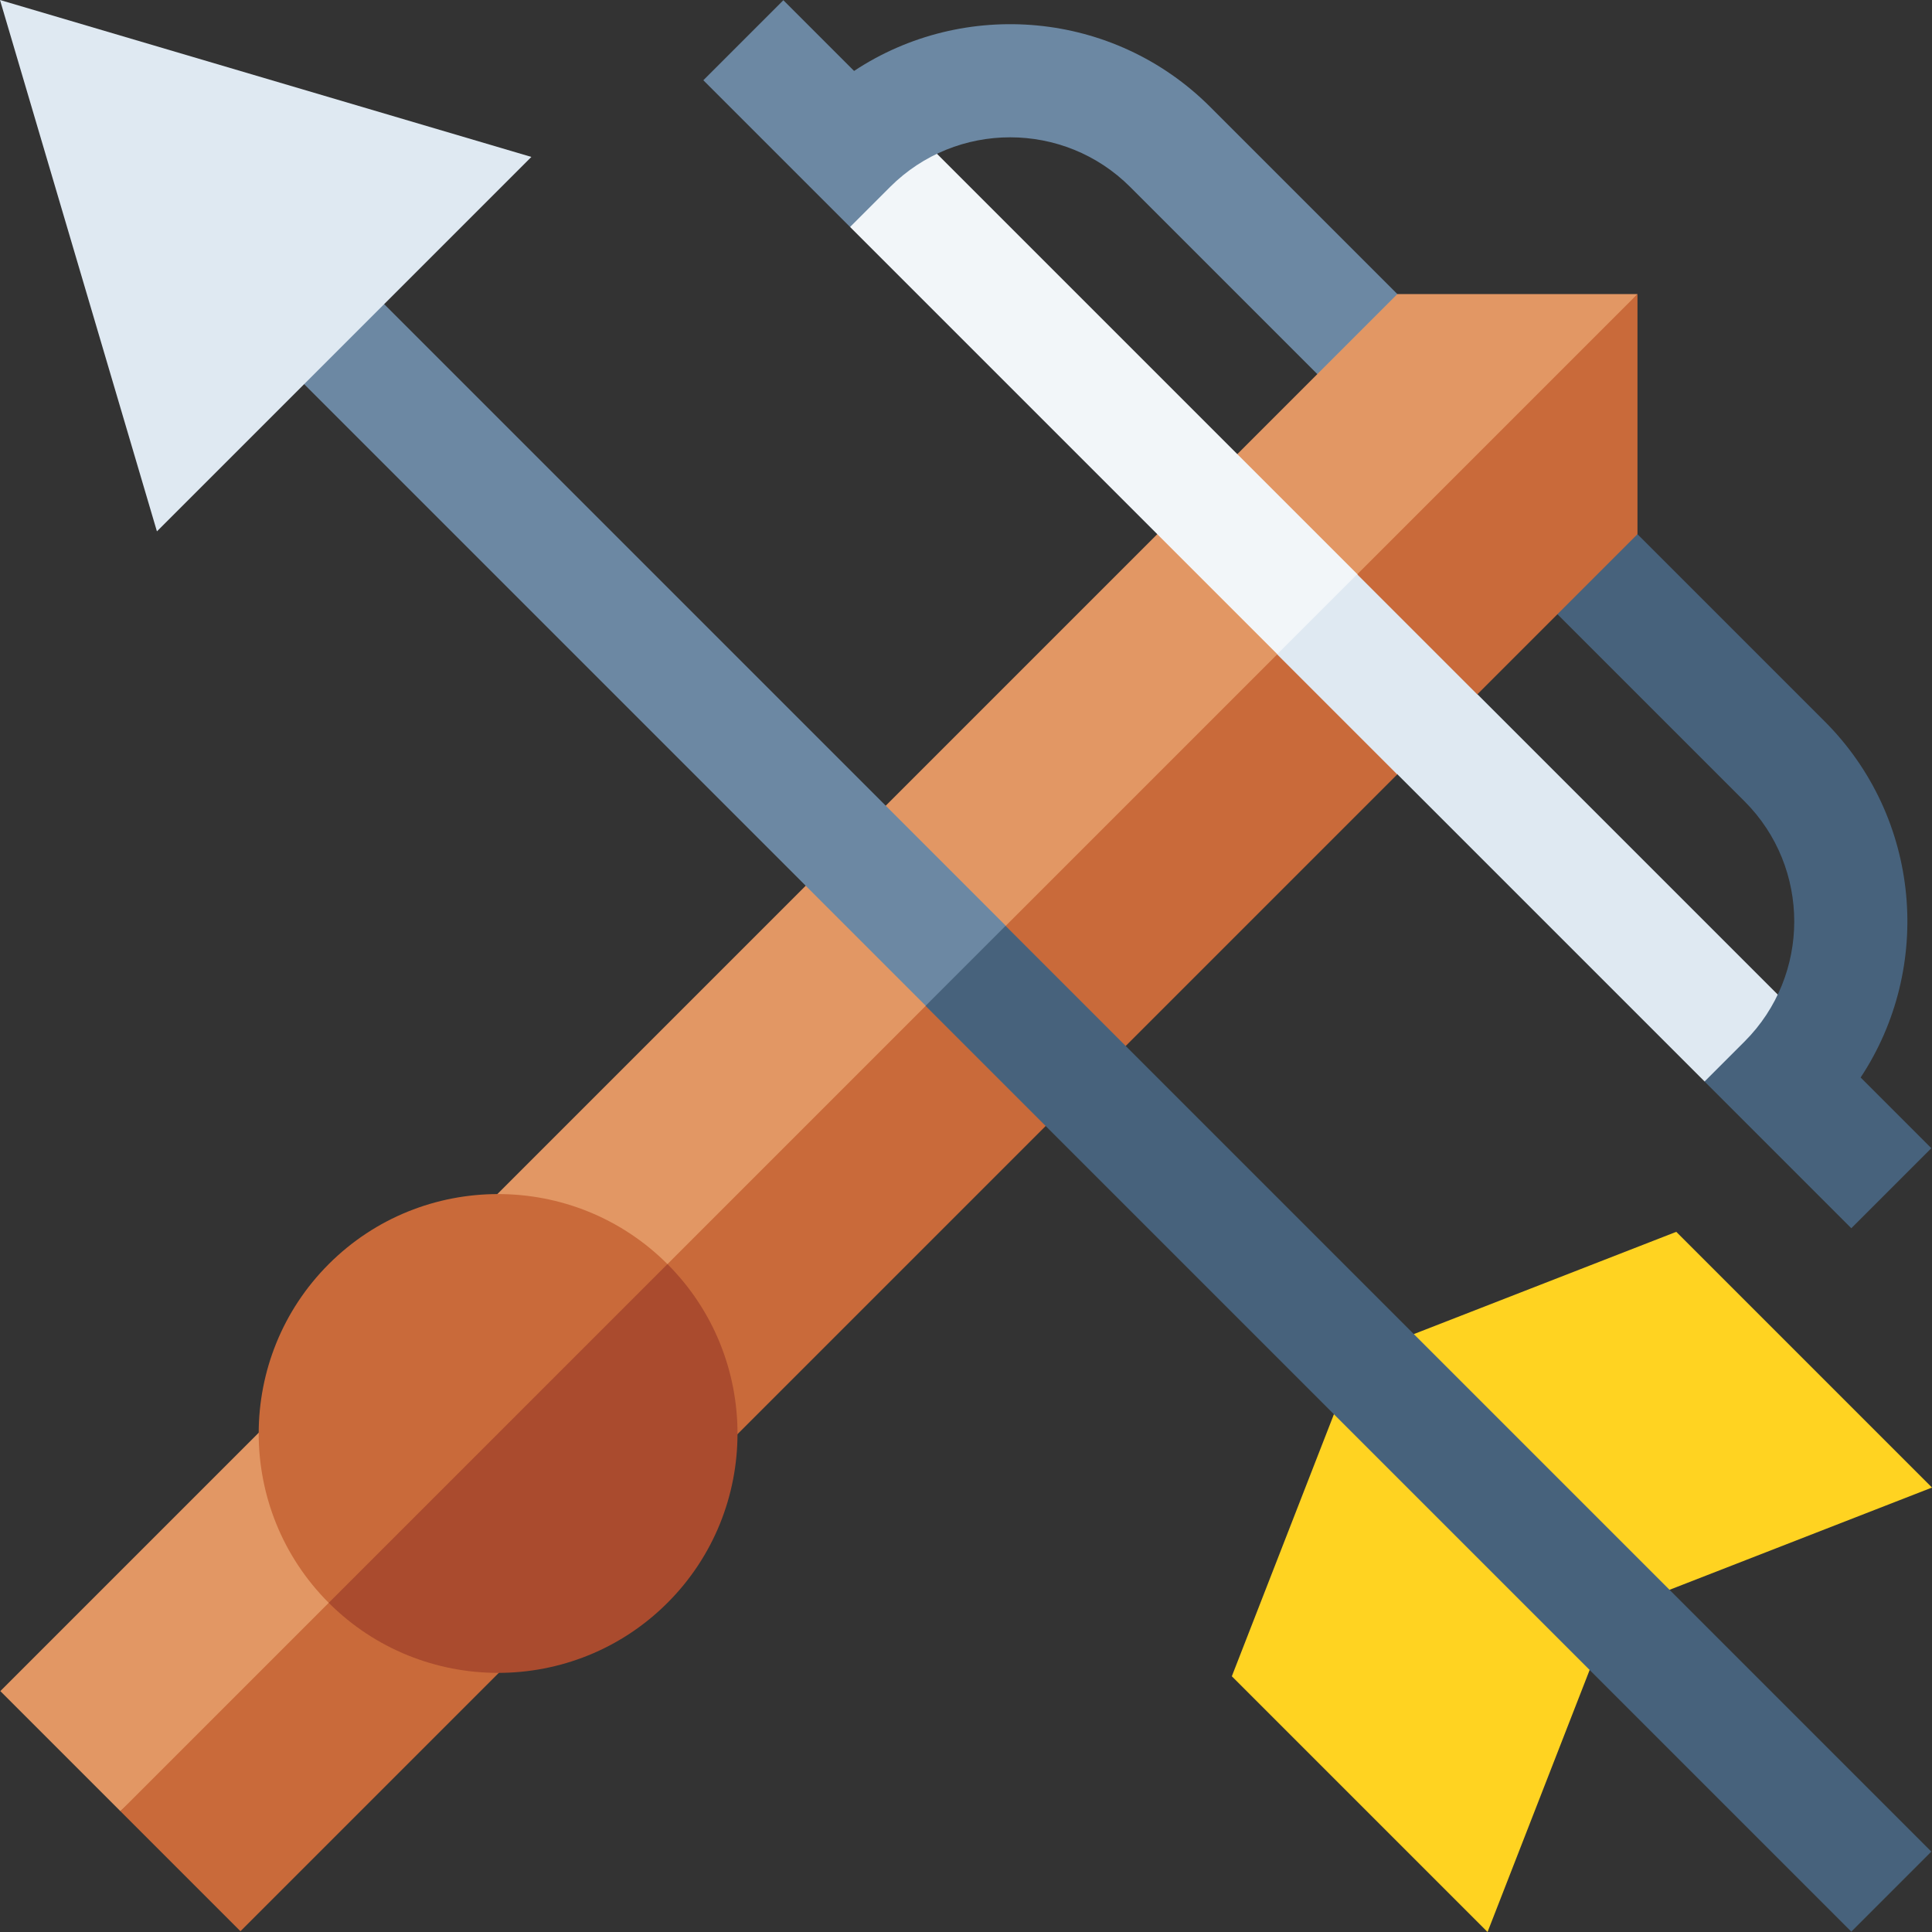
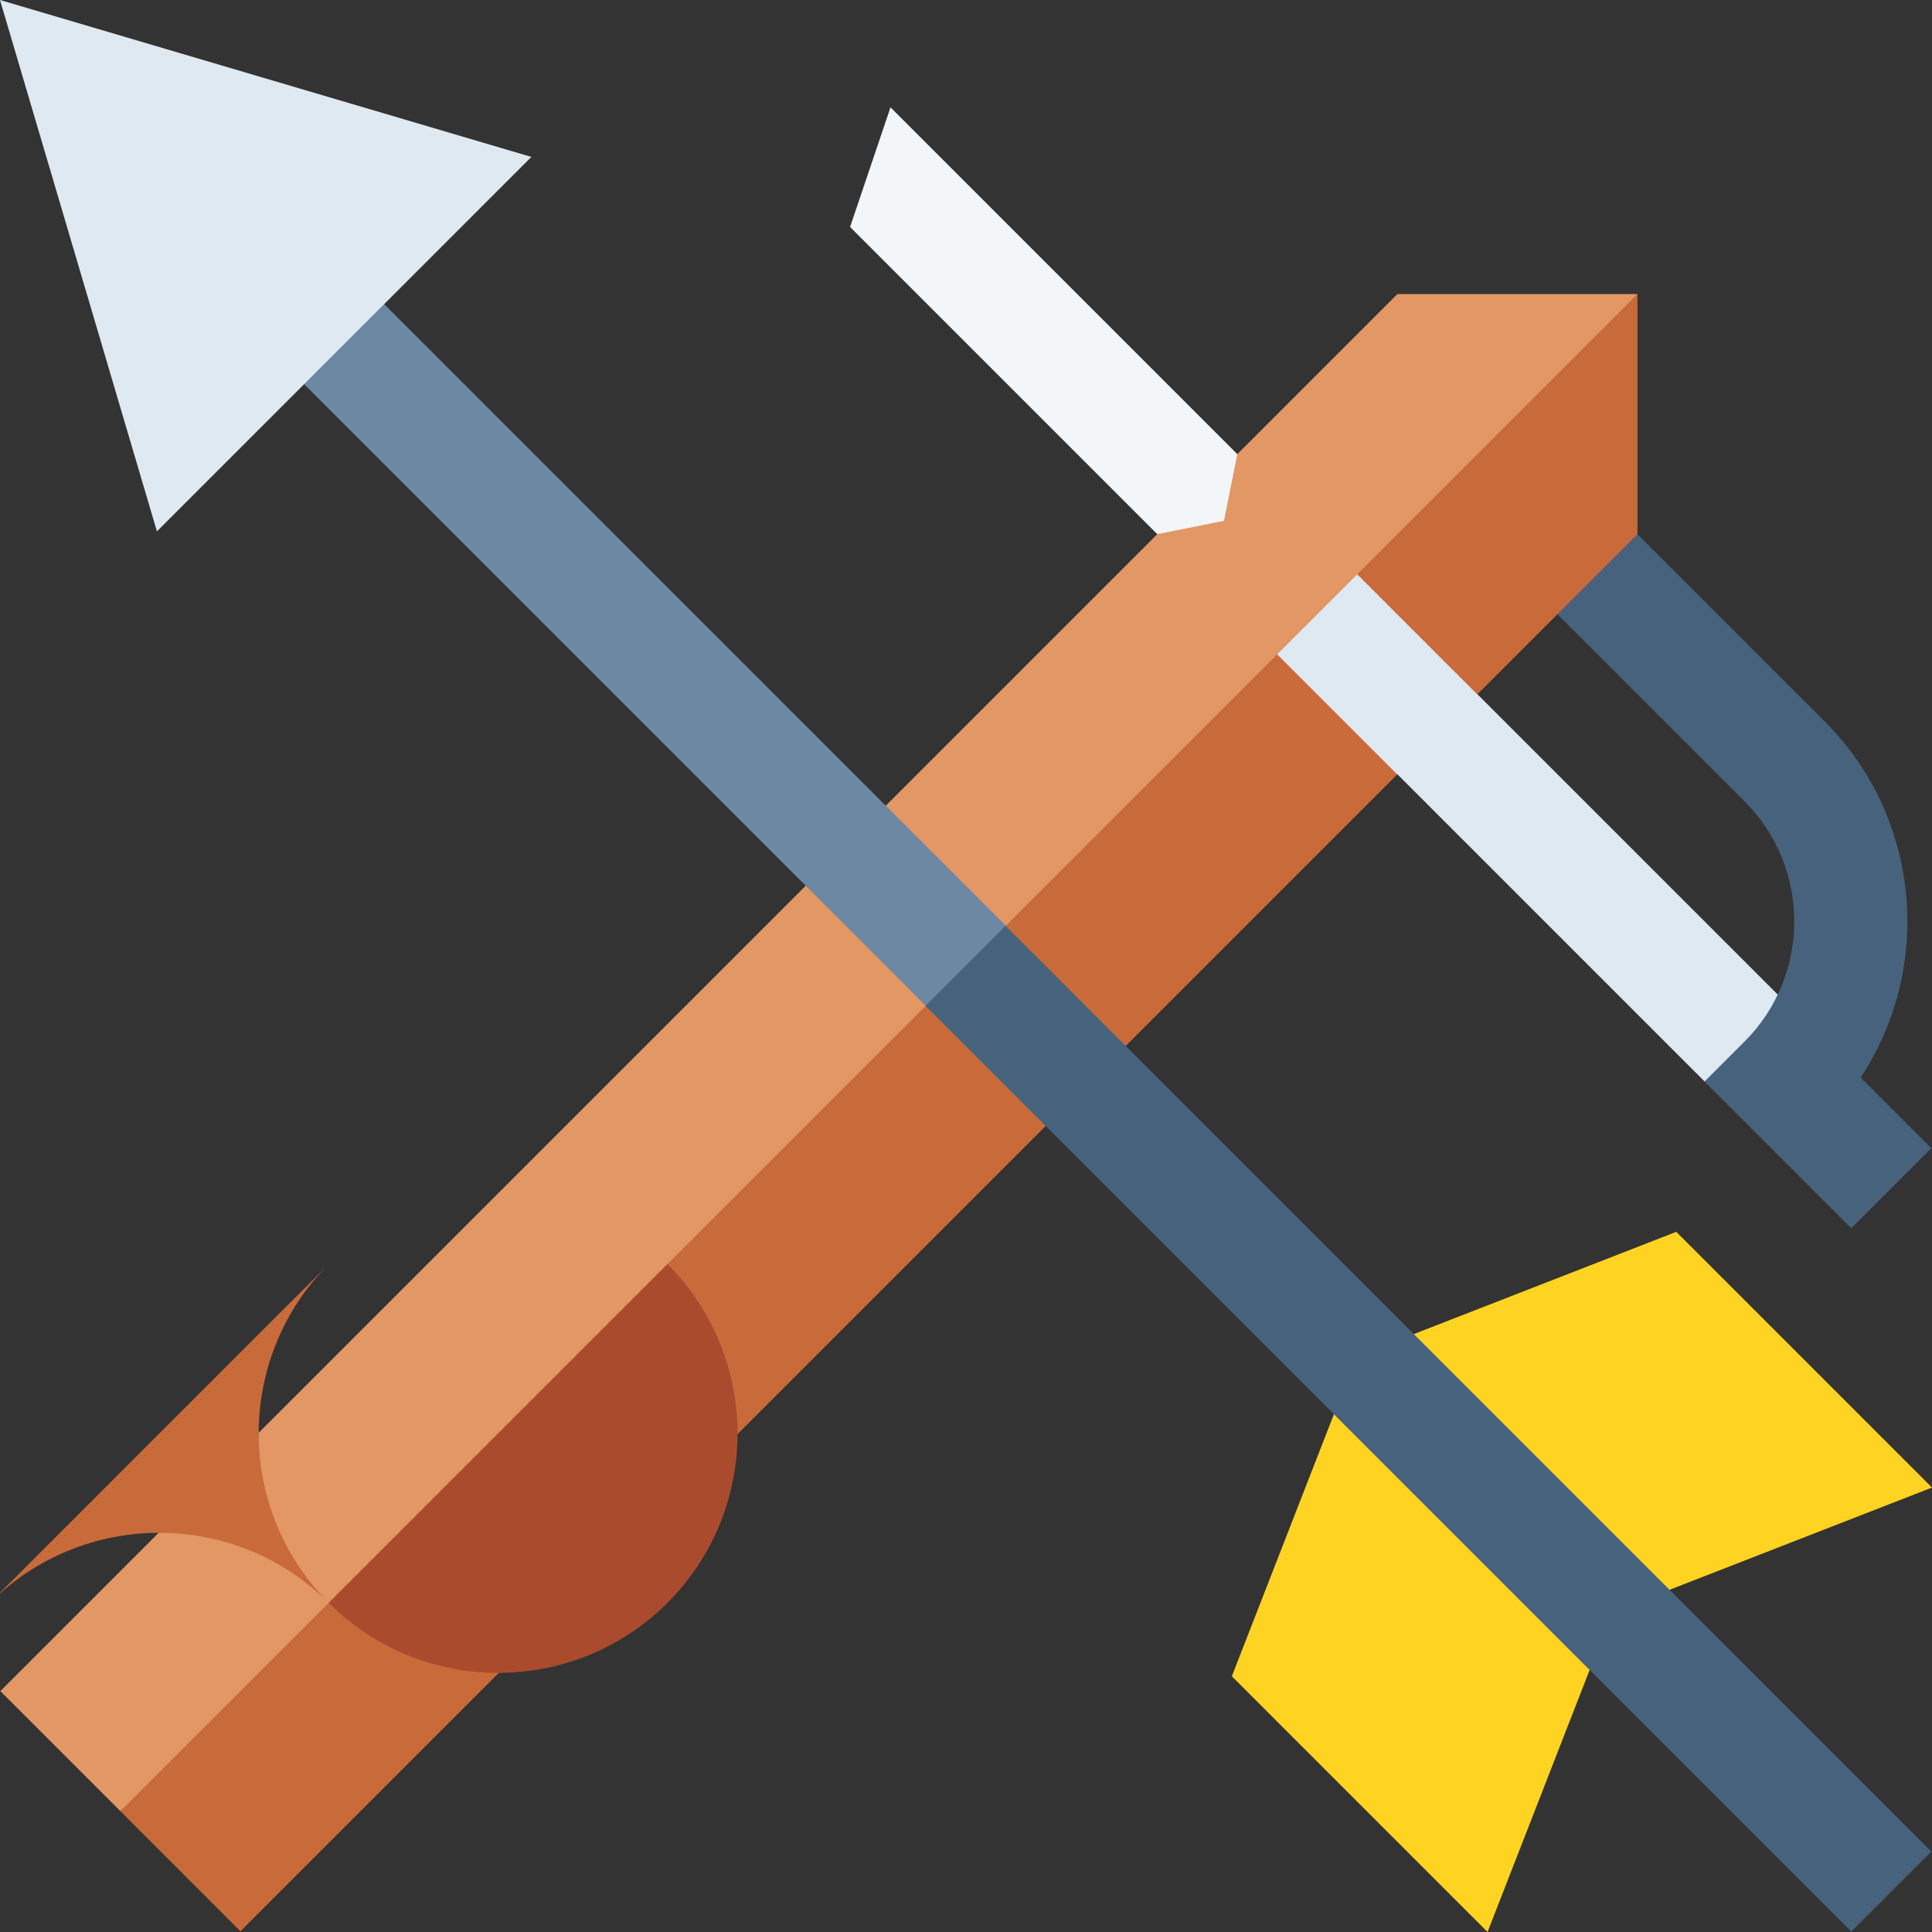
<svg xmlns="http://www.w3.org/2000/svg" id="Layer_1" enable-background="new 0 0 512 512" height="512" viewBox="0 0 512 512" width="512">
  <rect x="0" y="0" width="512" height="512" fill="#333333" stroke="none" />
  <g>
    <path d="m444.231 326.447-69.498 27.077-21.21 21.21-27.076 69.497 67.768 67.769 33.024-84.761 84.761-33.022z" fill="#ffd321" />
    <path d="m235.989 28.441-10.712 31.709 113.227 113.227 24.745 3.535-3.535-24.745z" fill="#f2f6f9" />
    <path d="m483.44 275.892-31.702 10.718-113.234-113.233 21.21-21.21z" fill="#dfe9f2" />
    <g>
-       <path d="m226.34 18.798-18.74-18.74-21.21 21.21 38.885 38.885 10.605-10.605c17.543-17.543 46.087-17.543 63.63 0l60.204 60.204 10.605-31.815-49.599-49.599c-25.606-25.607-65.279-28.785-94.38-9.54z" fill="#6c88a3" />
      <path d="m493.087 285.545c19.245-29.1 16.067-68.773-9.54-94.38l-49.598-49.598-31.815 10.605 60.203 60.203c17.543 17.543 17.543 46.087 0 63.63l-10.605 10.605 38.885 38.885 21.21-21.21z" fill="#47627c" />
    </g>
    <g>
      <path d="m370.319 77.931-42.42 42.421-3.535 17.675-17.675 3.535-306.599 306.599 31.815 31.815 238.175-209.895 163.869-192.15z" fill="#e29764" />
      <path d="m391.529 183.982-17.675 3.535-3.535 17.675-306.599 306.599-31.815-31.815 402.044-402.045v63.631z" fill="#c96a3a" />
    </g>
    <g>
-       <path d="m359.714 152.167 3.535 24.745-24.745-3.535-31.815-31.815 21.21-21.21z" fill="#f2f6f9" />
      <path d="m350.019 156.183h29.996v44.993h-29.996z" fill="#dfe9f2" transform="matrix(.707 -.707 .707 .707 -19.434 310.44)" />
    </g>
-     <path d="m87.122 334.998c-24.752 24.752-24.752 65.023-.007 89.768l66.094-23.674 23.674-66.094c-24.745-24.745-65.016-24.745-89.761 0z" fill="#c96a3a" />
+     <path d="m87.122 334.998c-24.752 24.752-24.752 65.023-.007 89.768c-24.745-24.745-65.016-24.745-89.761 0z" fill="#c96a3a" />
    <path d="m176.89 424.766c-24.752 24.752-65.023 24.752-89.775 0l89.768-89.768c24.752 24.752 24.752 65.023.007 89.768z" fill="#aa4b2e" />
    <path d="m91.203 69.994-21.209 21.209 175.342 175.342 17.674-3.534 3.535-17.675z" fill="#6c88a3" />
    <path d="m363.632 205.121h29.995v347.016h-29.995z" fill="#47627c" transform="matrix(.707 -.707 .707 .707 -156.833 378.629)" />
    <path d="m0 0 41.588 140.82 99.231-99.232z" fill="#dfe9f2" />
  </g>
</svg>